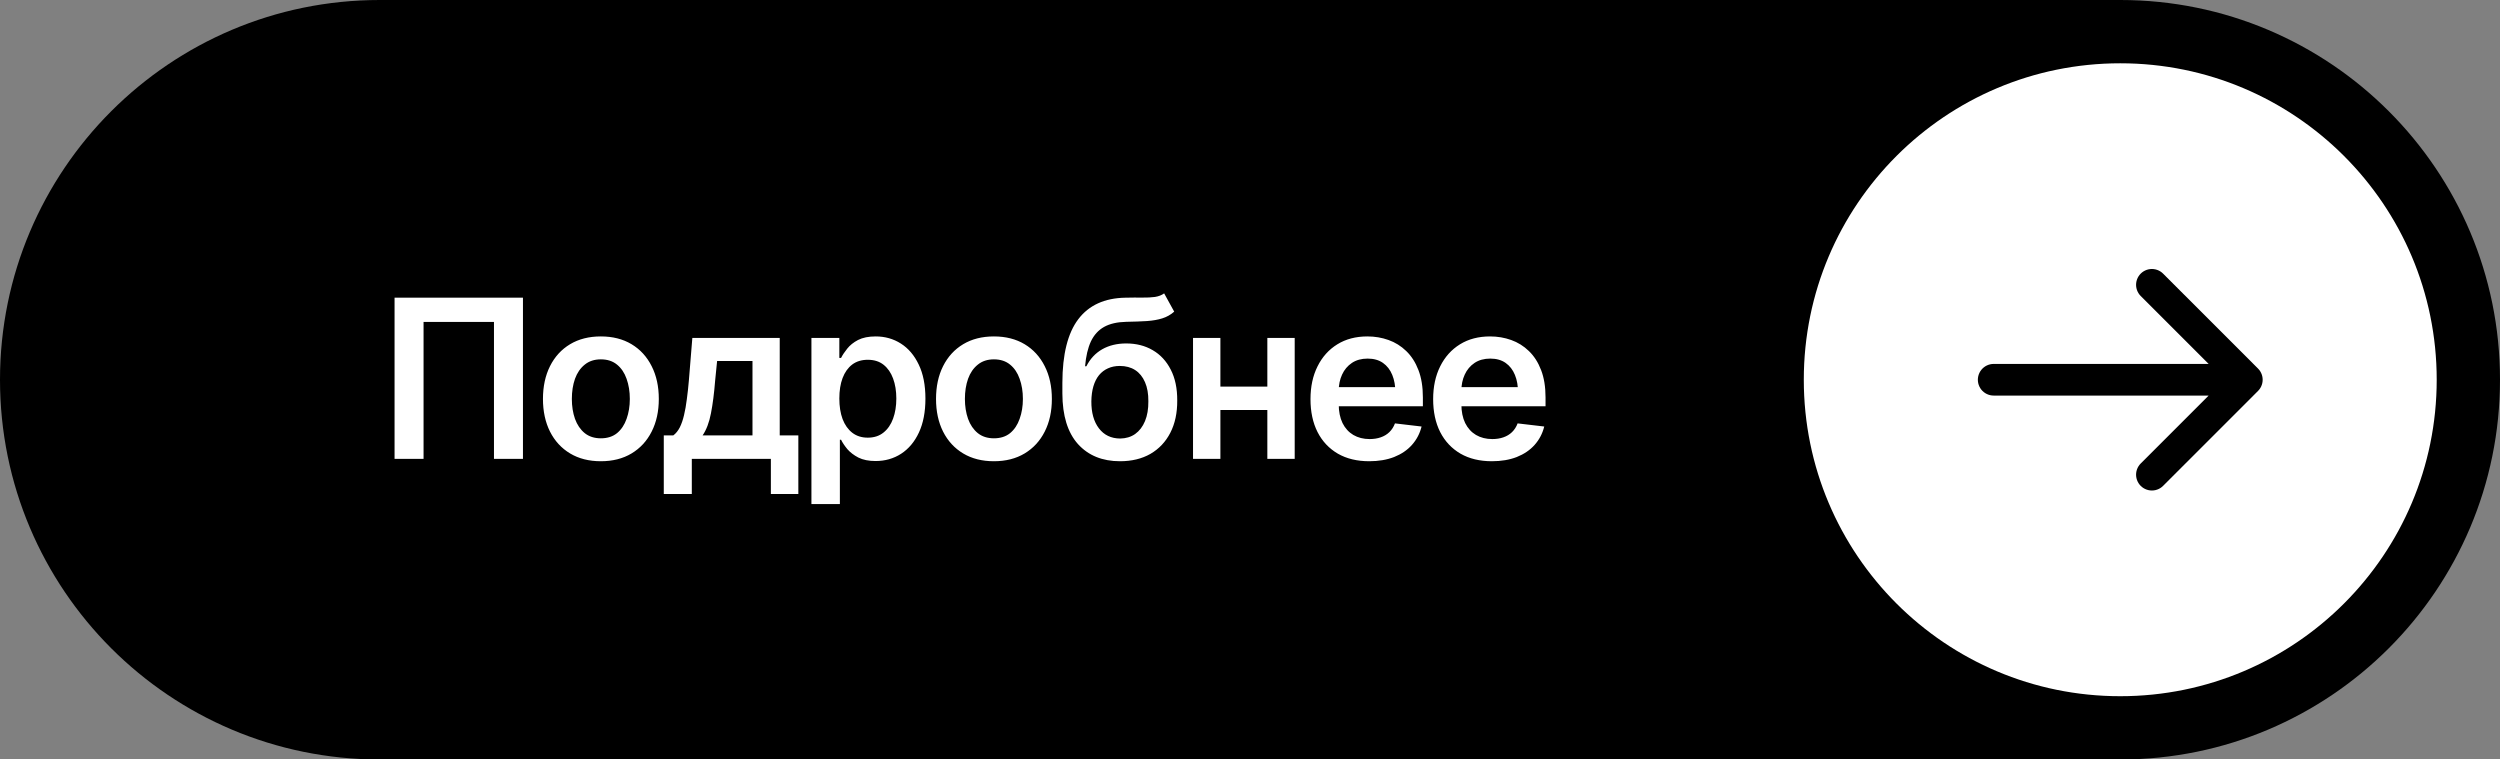
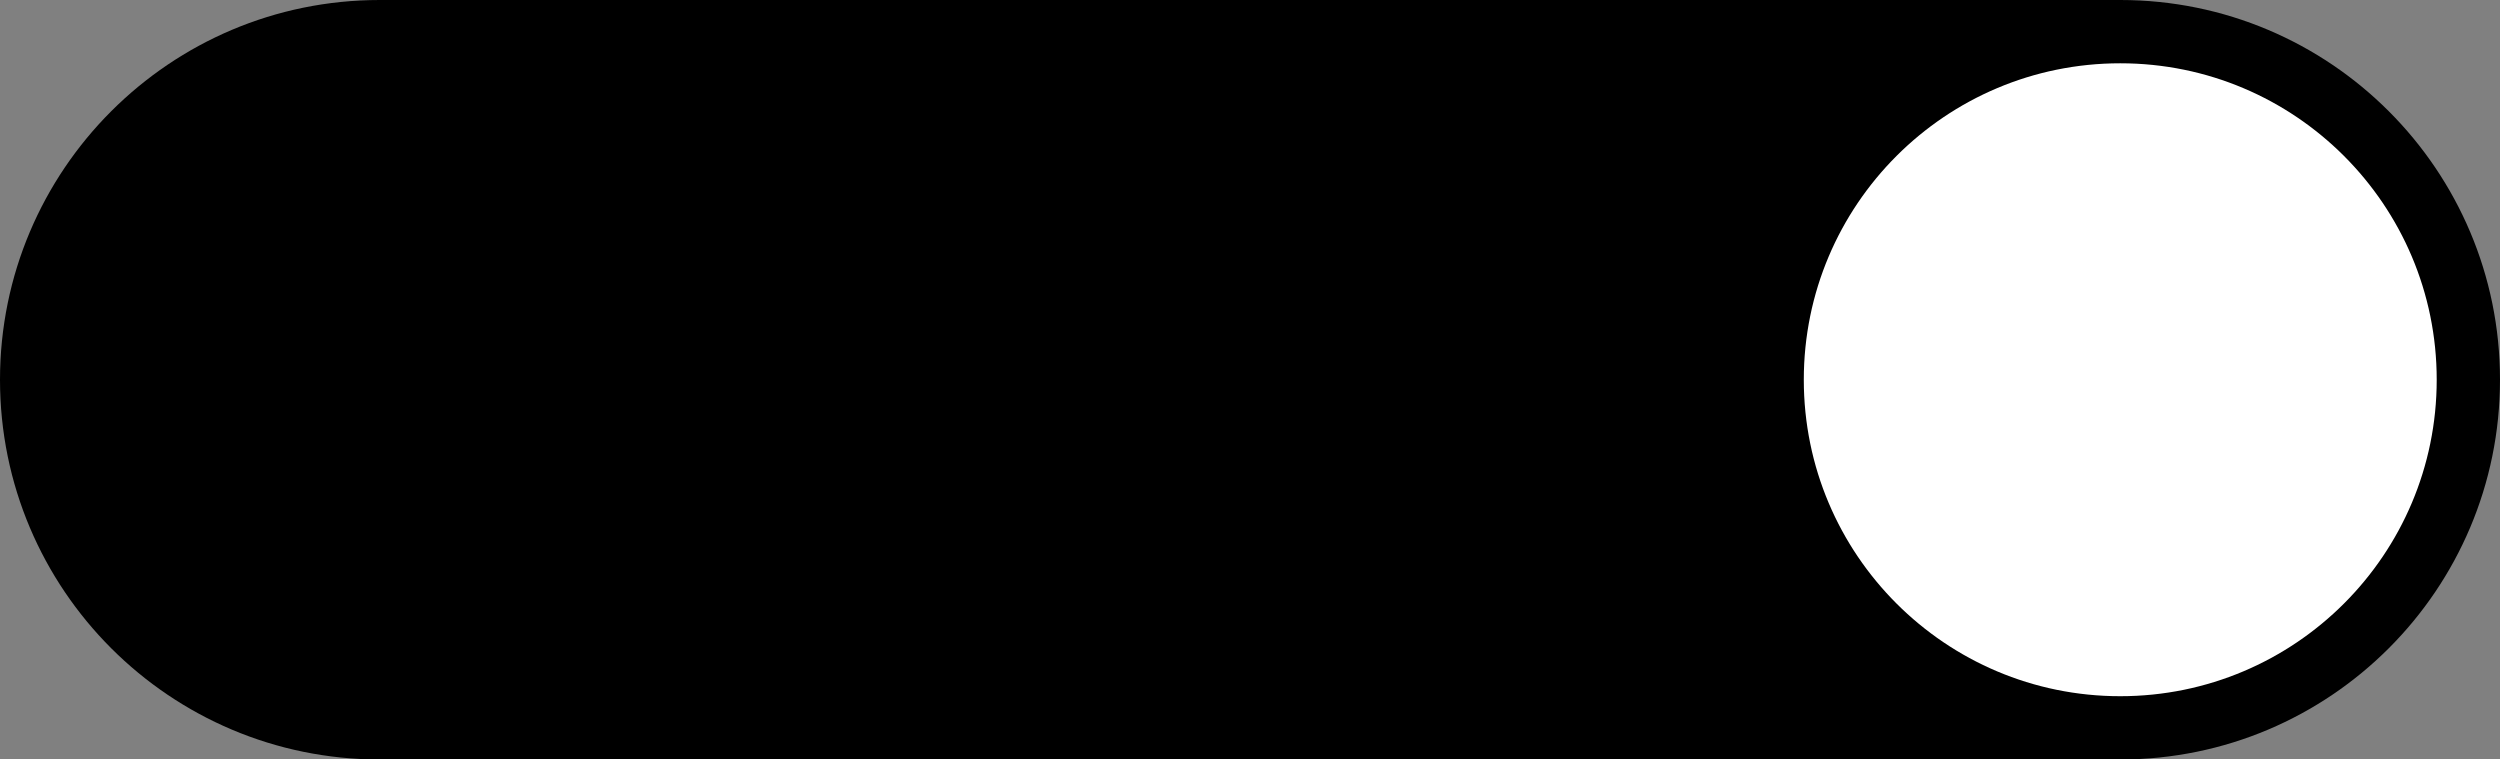
<svg xmlns="http://www.w3.org/2000/svg" width="158" height="48" viewBox="0 0 158 48" fill="none">
  <rect x="0" y="0" width="158" height="48" fill="#808080" stroke="none" />
  <path d="M0 24C0 10.745 10.745 0 24 0H134C147.255 0 158 10.745 158 24C158 37.255 147.255 48 134 48H24C10.745 48 0 37.255 0 24Z" fill="black" />
-   <path d="M33.051 18.814V29H31.219V20.346H26.769V29H24.936V18.814H33.051ZM37.973 29.15C37.225 29.15 36.578 28.986 36.031 28.658C35.484 28.33 35.06 27.87 34.76 27.277C34.464 26.685 34.315 25.997 34.315 25.213C34.315 24.424 34.464 23.734 34.76 23.142C35.06 22.545 35.484 22.082 36.031 21.754C36.578 21.426 37.225 21.262 37.973 21.262C38.72 21.262 39.367 21.426 39.914 21.754C40.461 22.082 40.885 22.545 41.185 23.142C41.486 23.734 41.637 24.424 41.637 25.213C41.637 25.997 41.486 26.685 41.185 27.277C40.885 27.87 40.461 28.33 39.914 28.658C39.367 28.986 38.72 29.15 37.973 29.15ZM37.973 27.701C38.387 27.701 38.729 27.592 38.998 27.373C39.267 27.15 39.467 26.849 39.6 26.471C39.736 26.092 39.805 25.673 39.805 25.213C39.805 24.744 39.736 24.32 39.6 23.941C39.467 23.563 39.267 23.265 38.998 23.046C38.729 22.823 38.387 22.711 37.973 22.711C37.567 22.711 37.227 22.823 36.954 23.046C36.681 23.265 36.476 23.563 36.339 23.941C36.207 24.32 36.141 24.744 36.141 25.213C36.141 25.673 36.207 26.092 36.339 26.471C36.476 26.849 36.681 27.15 36.954 27.373C37.227 27.592 37.567 27.701 37.973 27.701ZM41.951 31.222V27.517H42.553C42.717 27.394 42.853 27.225 42.963 27.011C43.072 26.792 43.161 26.535 43.23 26.238C43.302 25.938 43.362 25.602 43.407 25.233C43.457 24.864 43.501 24.468 43.537 24.044L43.756 21.357H49.279V27.517H50.455V31.222H48.719V29H43.722V31.222H41.951ZM44.405 27.517H47.557V22.814H45.321L45.198 24.044C45.134 24.851 45.046 25.543 44.932 26.122C44.822 26.696 44.647 27.161 44.405 27.517ZM51.282 31.857V21.357H53.046V22.622H53.155C53.246 22.44 53.376 22.244 53.545 22.034C53.714 21.82 53.941 21.638 54.228 21.487C54.52 21.337 54.892 21.262 55.343 21.262C55.931 21.262 56.462 21.412 56.935 21.713C57.41 22.014 57.785 22.456 58.063 23.039C58.346 23.622 58.487 24.34 58.487 25.192C58.487 26.031 58.351 26.744 58.077 27.332C57.804 27.92 57.428 28.369 56.949 28.679C56.475 28.984 55.938 29.137 55.336 29.137C54.903 29.137 54.541 29.064 54.249 28.918C53.962 28.768 53.73 28.59 53.552 28.385C53.379 28.175 53.246 27.977 53.155 27.79H53.08V31.857H51.282ZM54.844 27.66C55.24 27.66 55.571 27.553 55.835 27.339C56.104 27.125 56.307 26.831 56.443 26.457C56.58 26.083 56.648 25.66 56.648 25.186C56.648 24.712 56.58 24.29 56.443 23.921C56.307 23.552 56.106 23.262 55.842 23.053C55.578 22.843 55.245 22.738 54.844 22.738C54.456 22.738 54.128 22.838 53.859 23.039C53.595 23.24 53.392 23.524 53.251 23.894C53.114 24.258 53.046 24.689 53.046 25.186C53.046 25.678 53.114 26.111 53.251 26.484C53.392 26.854 53.597 27.143 53.866 27.352C54.135 27.558 54.461 27.66 54.844 27.66ZM62.815 29.15C62.067 29.15 61.42 28.986 60.873 28.658C60.326 28.33 59.902 27.87 59.602 27.277C59.305 26.685 59.157 25.997 59.157 25.213C59.157 24.424 59.305 23.734 59.602 23.142C59.902 22.545 60.326 22.082 60.873 21.754C61.42 21.426 62.067 21.262 62.815 21.262C63.562 21.262 64.209 21.426 64.756 21.754C65.303 22.082 65.727 22.545 66.027 23.142C66.328 23.734 66.478 24.424 66.478 25.213C66.478 25.997 66.328 26.685 66.027 27.277C65.727 27.87 65.303 28.33 64.756 28.658C64.209 28.986 63.562 29.15 62.815 29.15ZM62.815 27.701C63.229 27.701 63.571 27.592 63.84 27.373C64.109 27.15 64.309 26.849 64.441 26.471C64.578 26.092 64.647 25.673 64.647 25.213C64.647 24.744 64.578 24.32 64.441 23.941C64.309 23.563 64.109 23.265 63.84 23.046C63.571 22.823 63.229 22.711 62.815 22.711C62.409 22.711 62.069 22.823 61.796 23.046C61.523 23.265 61.317 23.563 61.181 23.941C61.048 24.32 60.982 24.744 60.982 25.213C60.982 25.673 61.048 26.092 61.181 26.471C61.317 26.849 61.523 27.15 61.796 27.373C62.069 27.592 62.409 27.701 62.815 27.701ZM73.574 18.541L74.21 19.696C73.987 19.892 73.736 20.034 73.458 20.12C73.185 20.207 72.861 20.264 72.487 20.291C72.118 20.314 71.681 20.33 71.175 20.339C70.605 20.352 70.14 20.46 69.78 20.66C69.42 20.861 69.142 21.166 68.946 21.576C68.755 21.986 68.632 22.51 68.577 23.148H68.659C68.896 22.679 69.229 22.321 69.657 22.075C70.09 21.829 70.596 21.706 71.175 21.706C71.808 21.706 72.367 21.847 72.85 22.13C73.337 22.412 73.718 22.823 73.991 23.36C74.269 23.898 74.406 24.55 74.401 25.315C74.406 26.099 74.26 26.778 73.964 27.352C73.668 27.927 73.248 28.371 72.706 28.686C72.164 28.995 71.523 29.15 70.785 29.15C69.669 29.15 68.782 28.788 68.126 28.064C67.474 27.334 67.146 26.27 67.142 24.871V24.194C67.146 22.394 67.481 21.054 68.147 20.175C68.816 19.291 69.81 18.837 71.127 18.814C71.519 18.805 71.87 18.803 72.18 18.808C72.49 18.812 72.761 18.799 72.993 18.767C73.226 18.73 73.419 18.655 73.574 18.541ZM70.792 27.715C71.161 27.71 71.478 27.615 71.742 27.428C72.011 27.236 72.218 26.965 72.364 26.614C72.51 26.263 72.581 25.846 72.576 25.363C72.581 24.889 72.51 24.486 72.364 24.153C72.218 23.816 72.011 23.561 71.742 23.388C71.473 23.215 71.15 23.128 70.772 23.128C70.493 23.128 70.245 23.178 70.026 23.278C69.808 23.374 69.618 23.518 69.459 23.709C69.304 23.9 69.186 24.135 69.103 24.413C69.022 24.691 68.978 25.008 68.974 25.363C68.969 26.079 69.129 26.648 69.452 27.072C69.776 27.496 70.222 27.71 70.792 27.715ZM80.636 24.434V25.91H76.582V24.434H80.636ZM77.129 21.357V29H75.399V21.357H77.129ZM81.825 21.357V29H80.096V21.357H81.825ZM86.535 29.15C85.769 29.15 85.109 28.991 84.553 28.672C83.997 28.348 83.568 27.893 83.268 27.305C82.971 26.717 82.823 26.024 82.823 25.227C82.823 24.438 82.971 23.748 83.268 23.155C83.564 22.558 83.981 22.093 84.519 21.761C85.056 21.428 85.69 21.262 86.419 21.262C86.888 21.262 87.333 21.337 87.752 21.487C88.176 21.638 88.549 21.87 88.873 22.185C89.201 22.499 89.459 22.9 89.645 23.388C89.832 23.871 89.926 24.447 89.926 25.117V25.678H83.664V24.468H89.03L88.189 24.823C88.189 24.39 88.123 24.014 87.991 23.695C87.859 23.372 87.663 23.119 87.403 22.936C87.144 22.754 86.82 22.663 86.433 22.663C86.045 22.663 85.715 22.754 85.441 22.936C85.168 23.119 84.961 23.365 84.819 23.675C84.678 23.98 84.607 24.322 84.607 24.7V25.541C84.607 26.006 84.687 26.405 84.847 26.737C85.011 27.065 85.239 27.316 85.53 27.489C85.826 27.662 86.171 27.749 86.562 27.749C86.818 27.749 87.05 27.713 87.26 27.64C87.474 27.567 87.656 27.457 87.807 27.311C87.962 27.161 88.08 26.977 88.162 26.758L89.844 26.956C89.734 27.398 89.532 27.785 89.235 28.118C88.944 28.446 88.568 28.701 88.107 28.884C87.652 29.061 87.128 29.15 86.535 29.15ZM94.287 29.15C93.522 29.15 92.861 28.991 92.305 28.672C91.749 28.348 91.32 27.893 91.019 27.305C90.723 26.717 90.575 26.024 90.575 25.227C90.575 24.438 90.723 23.748 91.019 23.155C91.316 22.558 91.733 22.093 92.27 21.761C92.808 21.428 93.442 21.262 94.171 21.262C94.64 21.262 95.085 21.337 95.504 21.487C95.928 21.638 96.301 21.87 96.625 22.185C96.953 22.499 97.211 22.9 97.397 23.388C97.584 23.871 97.678 24.447 97.678 25.117V25.678H91.416V24.468H96.782L95.941 24.823C95.941 24.39 95.875 24.014 95.743 23.695C95.611 23.372 95.415 23.119 95.155 22.936C94.895 22.754 94.572 22.663 94.185 22.663C93.797 22.663 93.467 22.754 93.193 22.936C92.92 23.119 92.713 23.365 92.571 23.675C92.43 23.98 92.359 24.322 92.359 24.7V25.541C92.359 26.006 92.439 26.405 92.599 26.737C92.763 27.065 92.991 27.316 93.282 27.489C93.579 27.662 93.922 27.749 94.314 27.749C94.57 27.749 94.802 27.713 95.012 27.64C95.226 27.567 95.408 27.457 95.559 27.311C95.713 27.161 95.832 26.977 95.914 26.758L97.596 26.956C97.486 27.398 97.284 27.785 96.987 28.118C96.696 28.446 96.32 28.701 95.859 28.884C95.404 29.061 94.88 29.15 94.287 29.15Z" fill="white" />
  <circle cx="134" cy="24" r="20" fill="white" />
-   <path d="M126 24H142M142 24L136 18M142 24L136 30" stroke="black" stroke-width="2" stroke-linecap="round" stroke-linejoin="round" />
</svg>